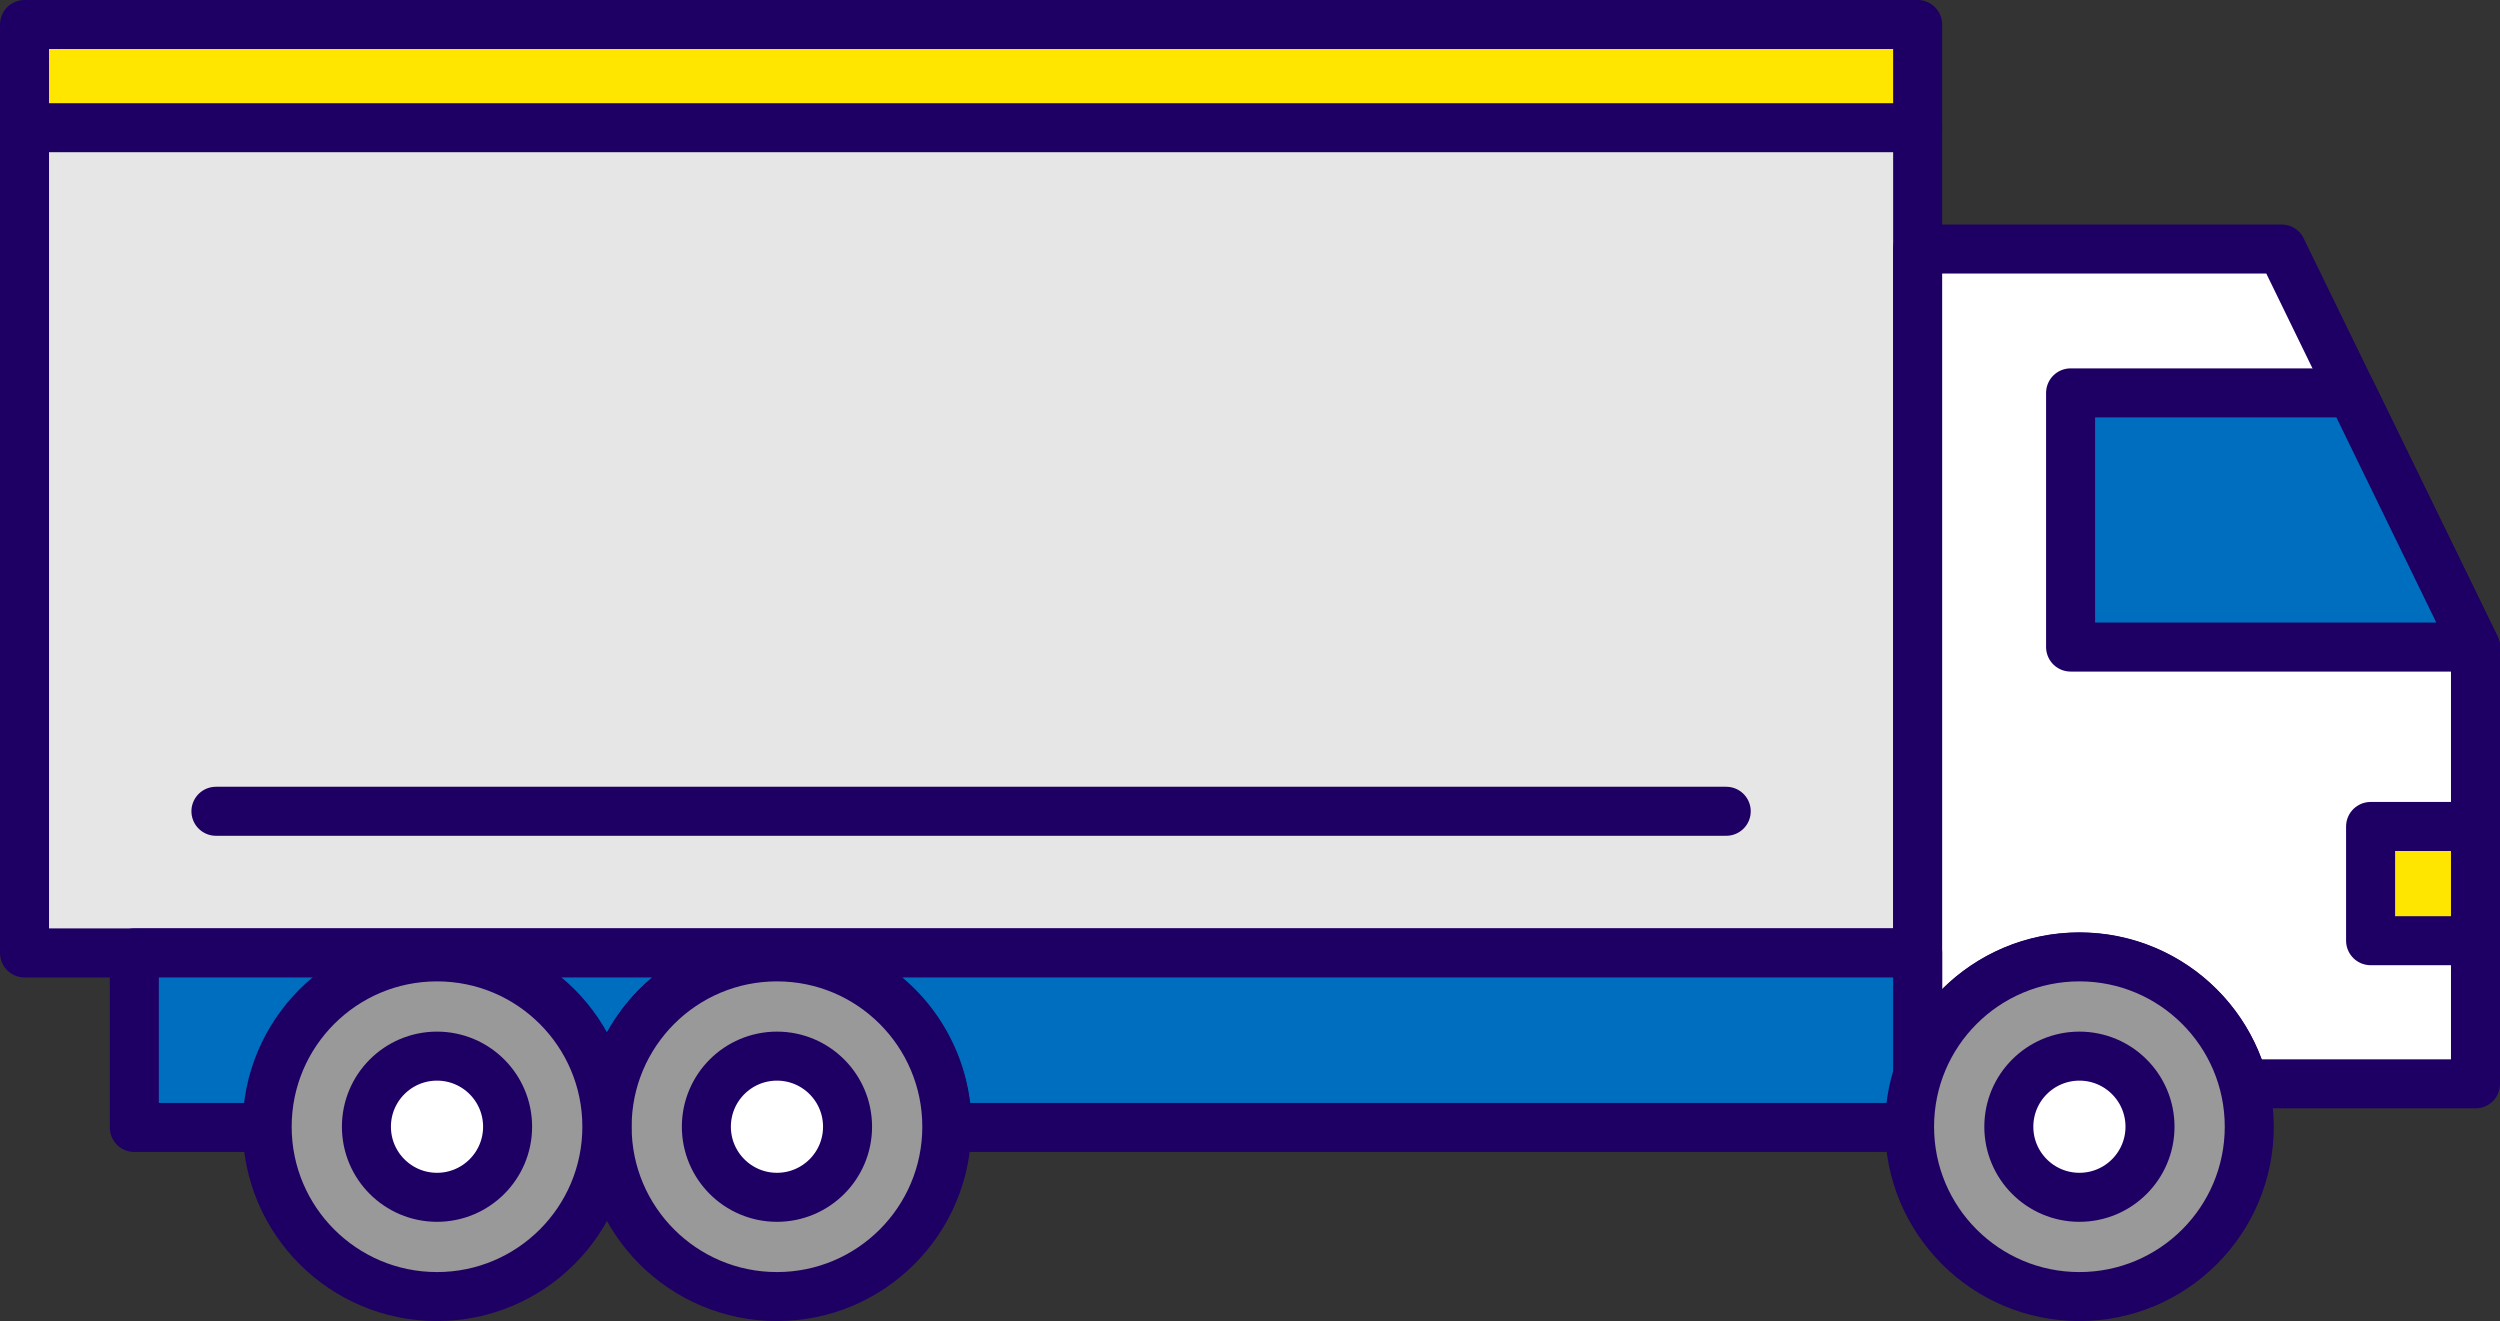
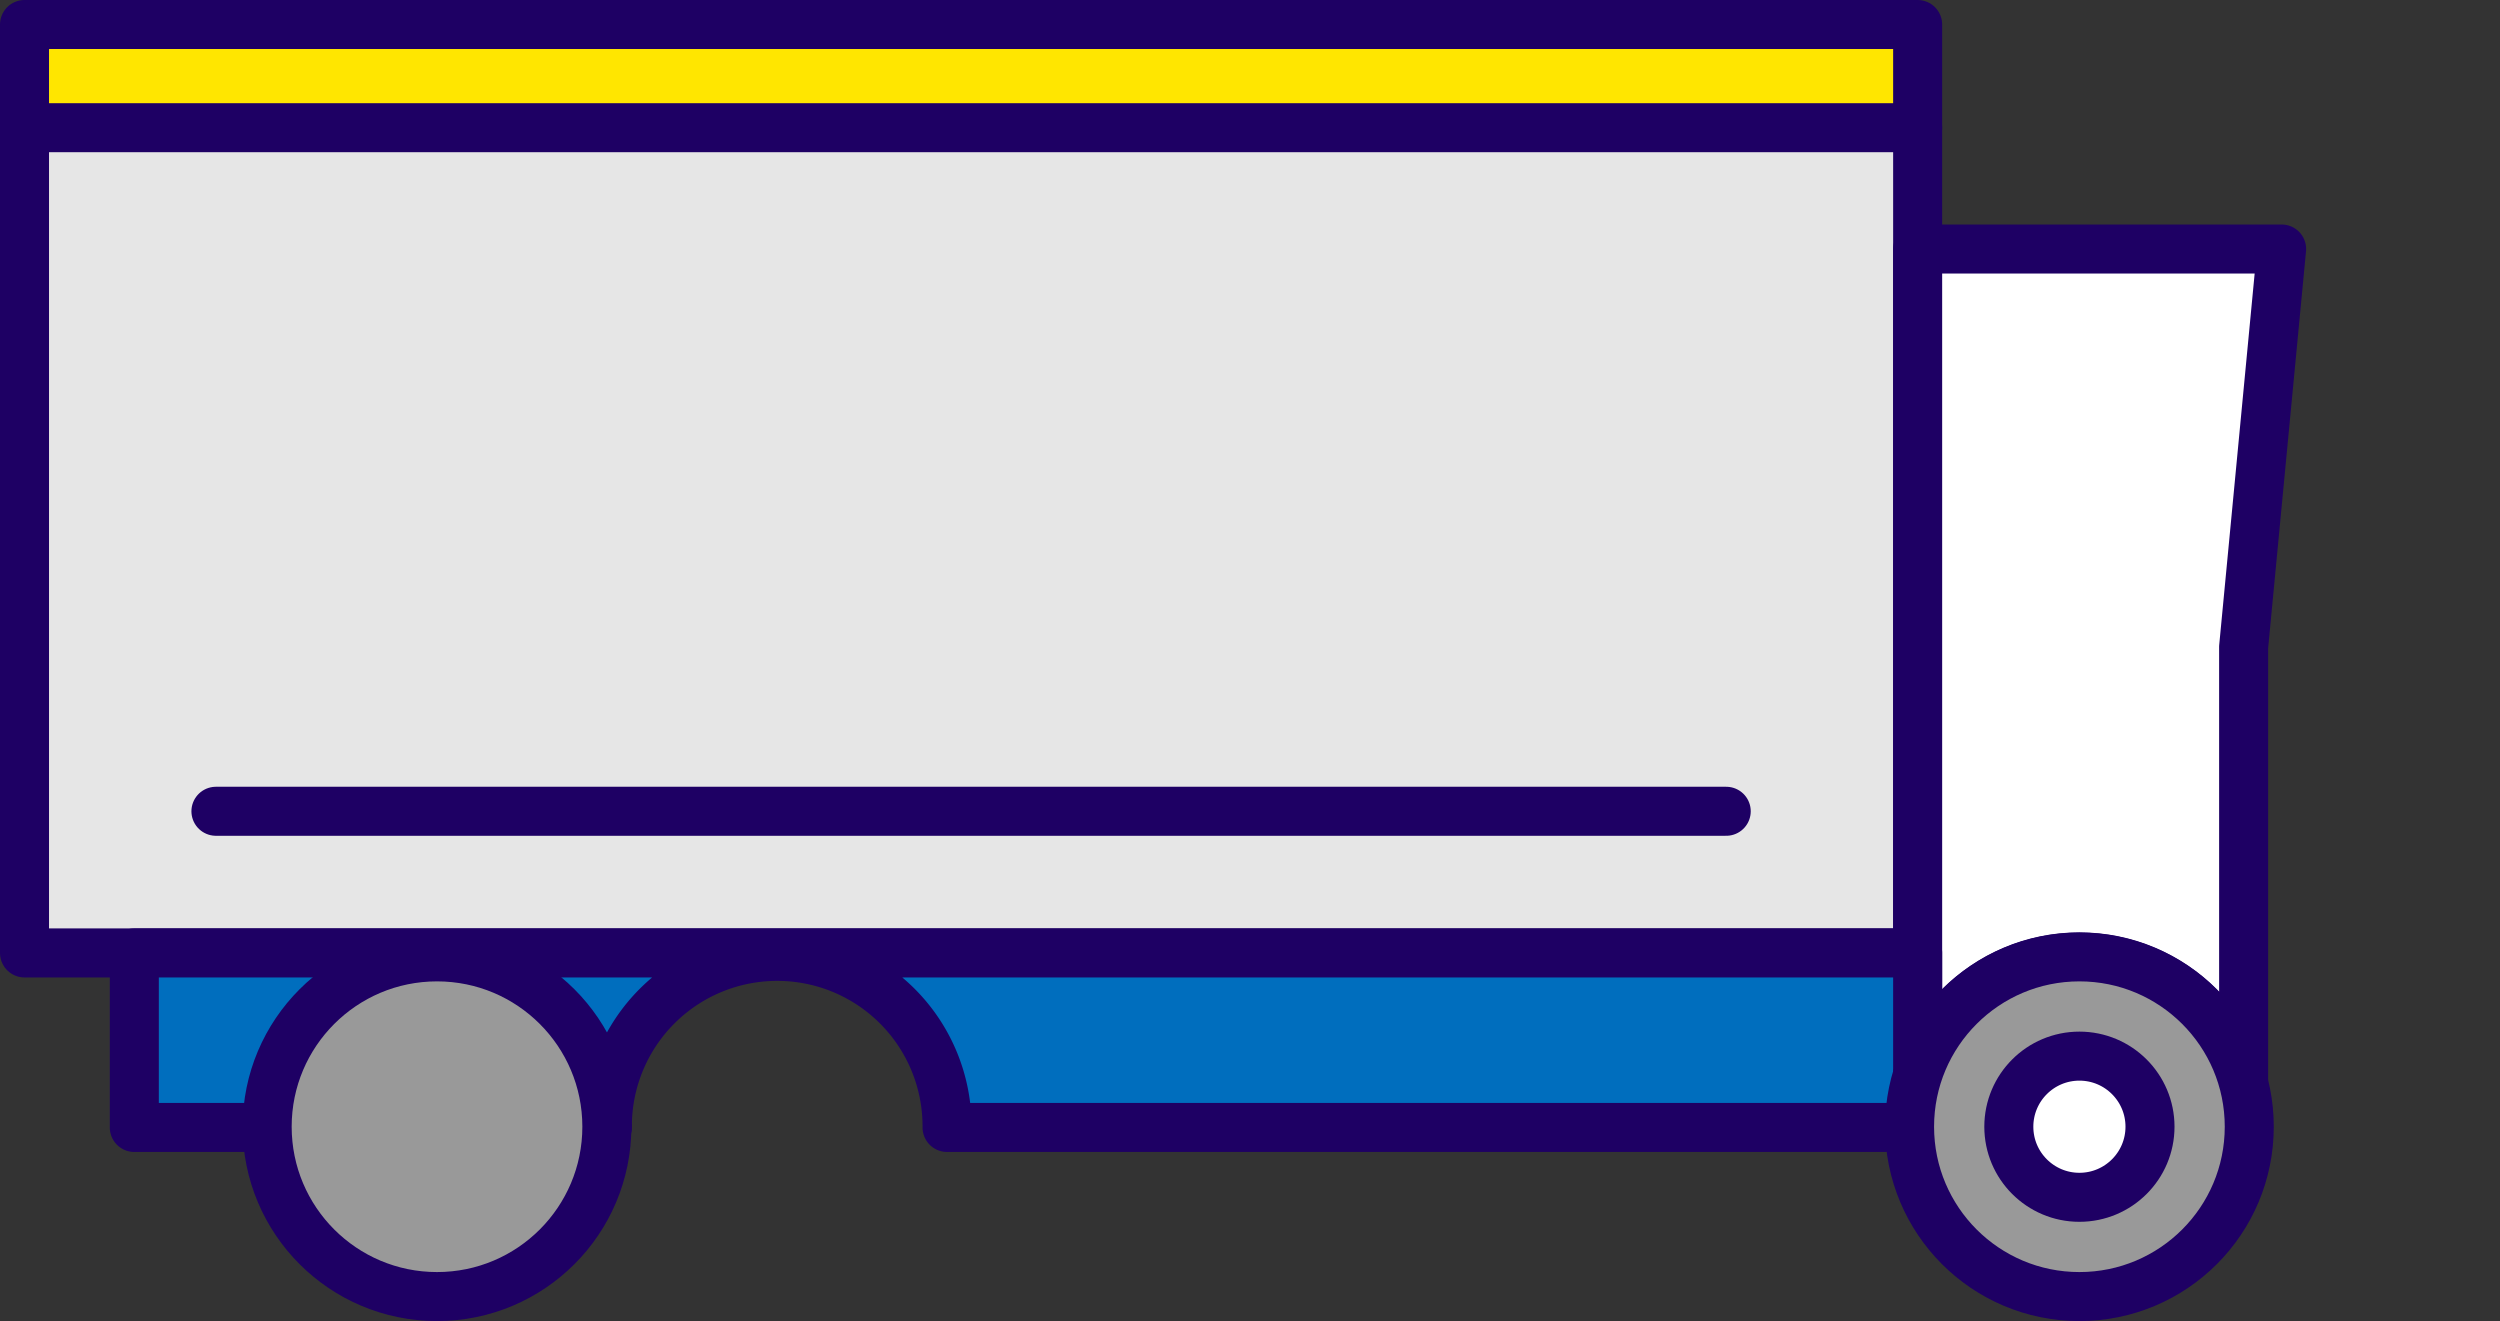
<svg xmlns="http://www.w3.org/2000/svg" viewBox="0 0 102 53.91">
  <rect x="0" y="0" width="102" height="53.91" fill="#333333" stroke="none" />
  <defs>
    <style>.cls-1{fill:#e6e6e6;}.cls-2,.cls-7{fill:#ffe600;}.cls-3{fill:none;}.cls-3,.cls-4,.cls-5,.cls-6,.cls-7{stroke:#1e0064;stroke-linecap:round;stroke-linejoin:round;stroke-width:2px;}.cls-4{fill:#fff;}.cls-5{fill:#006ebe;}.cls-6{fill:#999;}</style>
  </defs>
  <g id="レイヤー_2" data-name="レイヤー 2">
    <g id="レイヤー_2-2" data-name="レイヤー 2">
      <rect class="cls-1" x="1" y="1" width="77.24" height="37.88" />
      <rect class="cls-2" x="1" y="1" width="77.24" height="4.21" />
      <rect class="cls-3" x="1" y="1" width="77.24" height="37.88" />
      <line class="cls-4" x1="1" y1="5.21" x2="78.24" y2="5.21" />
      <line class="cls-4" x1="8.81" y1="33.1" x2="70.43" y2="33.1" />
-       <path class="cls-4" d="M93.09,10.16H78.24v33.7a6.93,6.93,0,0,1,13.3.36H101V26.4Z" />
+       <path class="cls-4" d="M93.09,10.16H78.24v33.7a6.93,6.93,0,0,1,13.3.36V26.4Z" />
      <path class="cls-4" d="M24.77,46V46a.43.43,0,0,1,0,.05Z" />
      <path class="cls-5" d="M5.48,38.88V46h5.43a.07.07,0,0,1,0-.05,6.94,6.94,0,0,1,13.87,0,6.93,6.93,0,0,1,13.86,0V46H78.24V38.88Z" />
      <circle class="cls-6" cx="84.84" cy="45.97" r="6.93" />
-       <circle class="cls-6" cx="31.7" cy="45.97" r="6.93" />
      <circle class="cls-6" cx="17.83" cy="45.97" r="6.93" />
-       <polygon class="cls-5" points="84.48 16.03 84.48 26.4 101 26.4 95.95 16.03 84.48 16.03" />
-       <rect class="cls-7" x="96.72" y="33.72" width="4.28" height="4.66" />
      <circle class="cls-4" cx="84.84" cy="45.97" r="2.88" />
-       <circle class="cls-4" cx="31.7" cy="45.97" r="2.88" />
-       <circle class="cls-4" cx="17.83" cy="45.97" r="2.88" />
    </g>
  </g>
</svg>